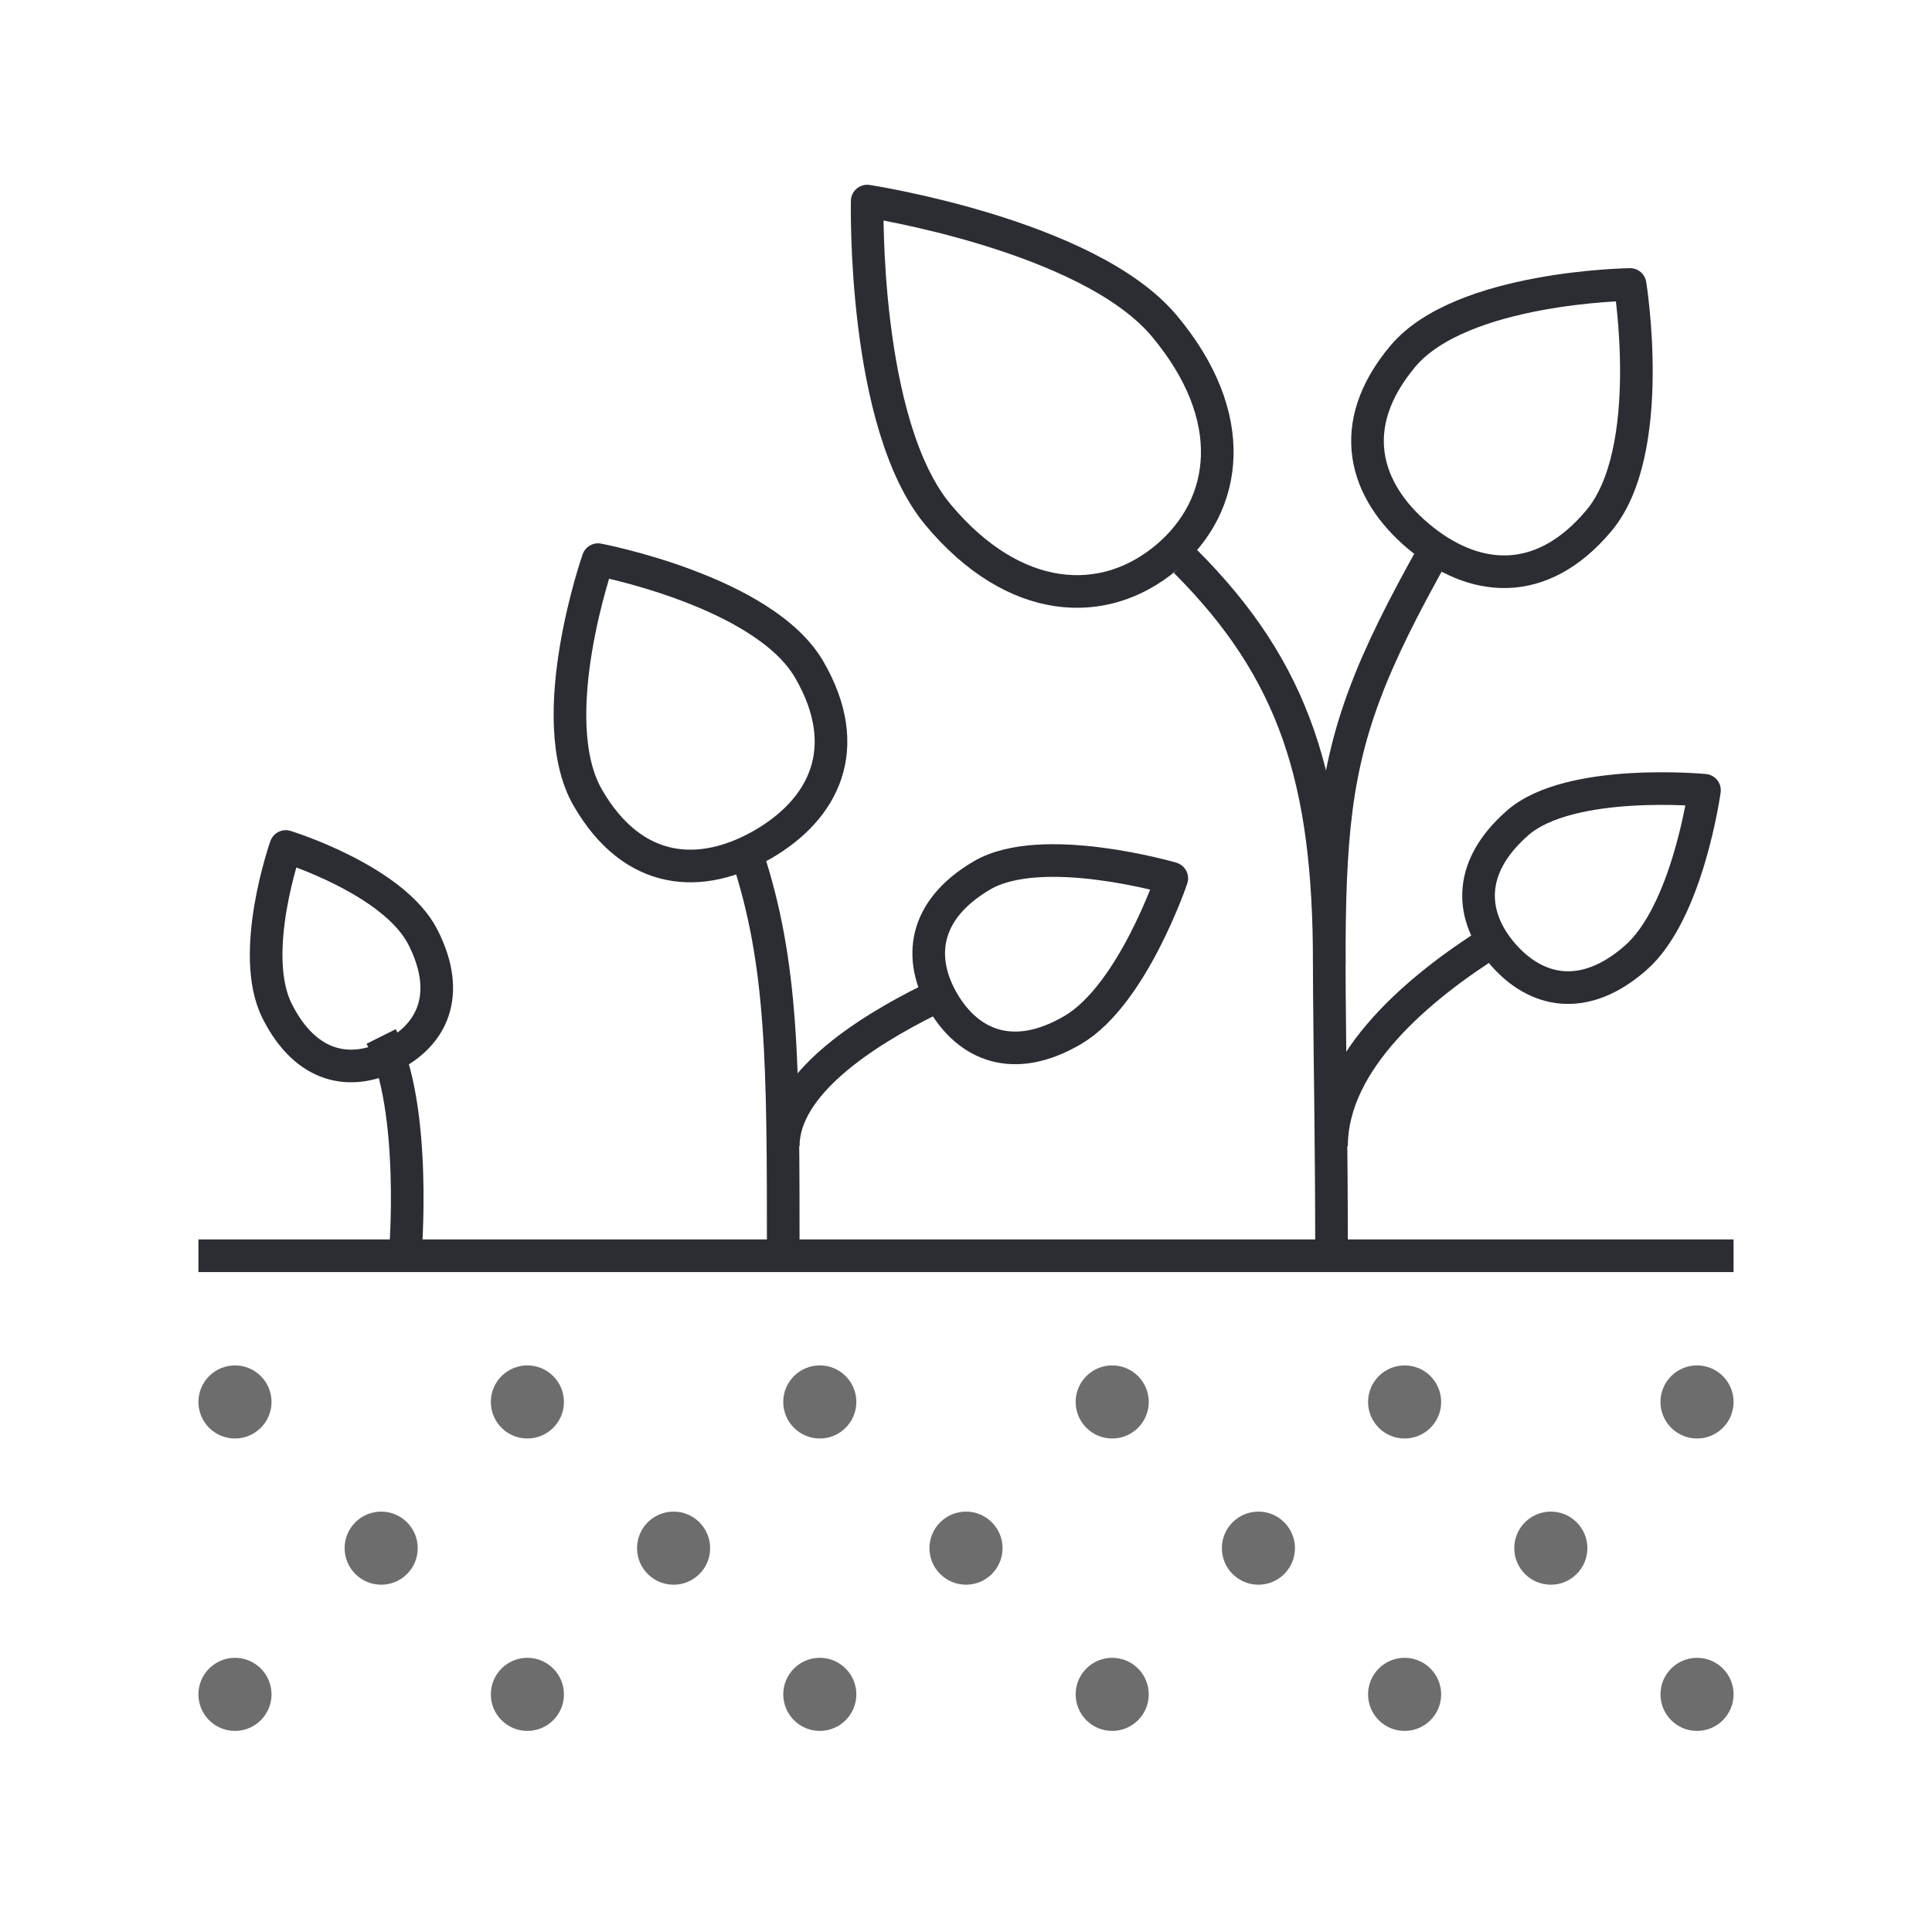
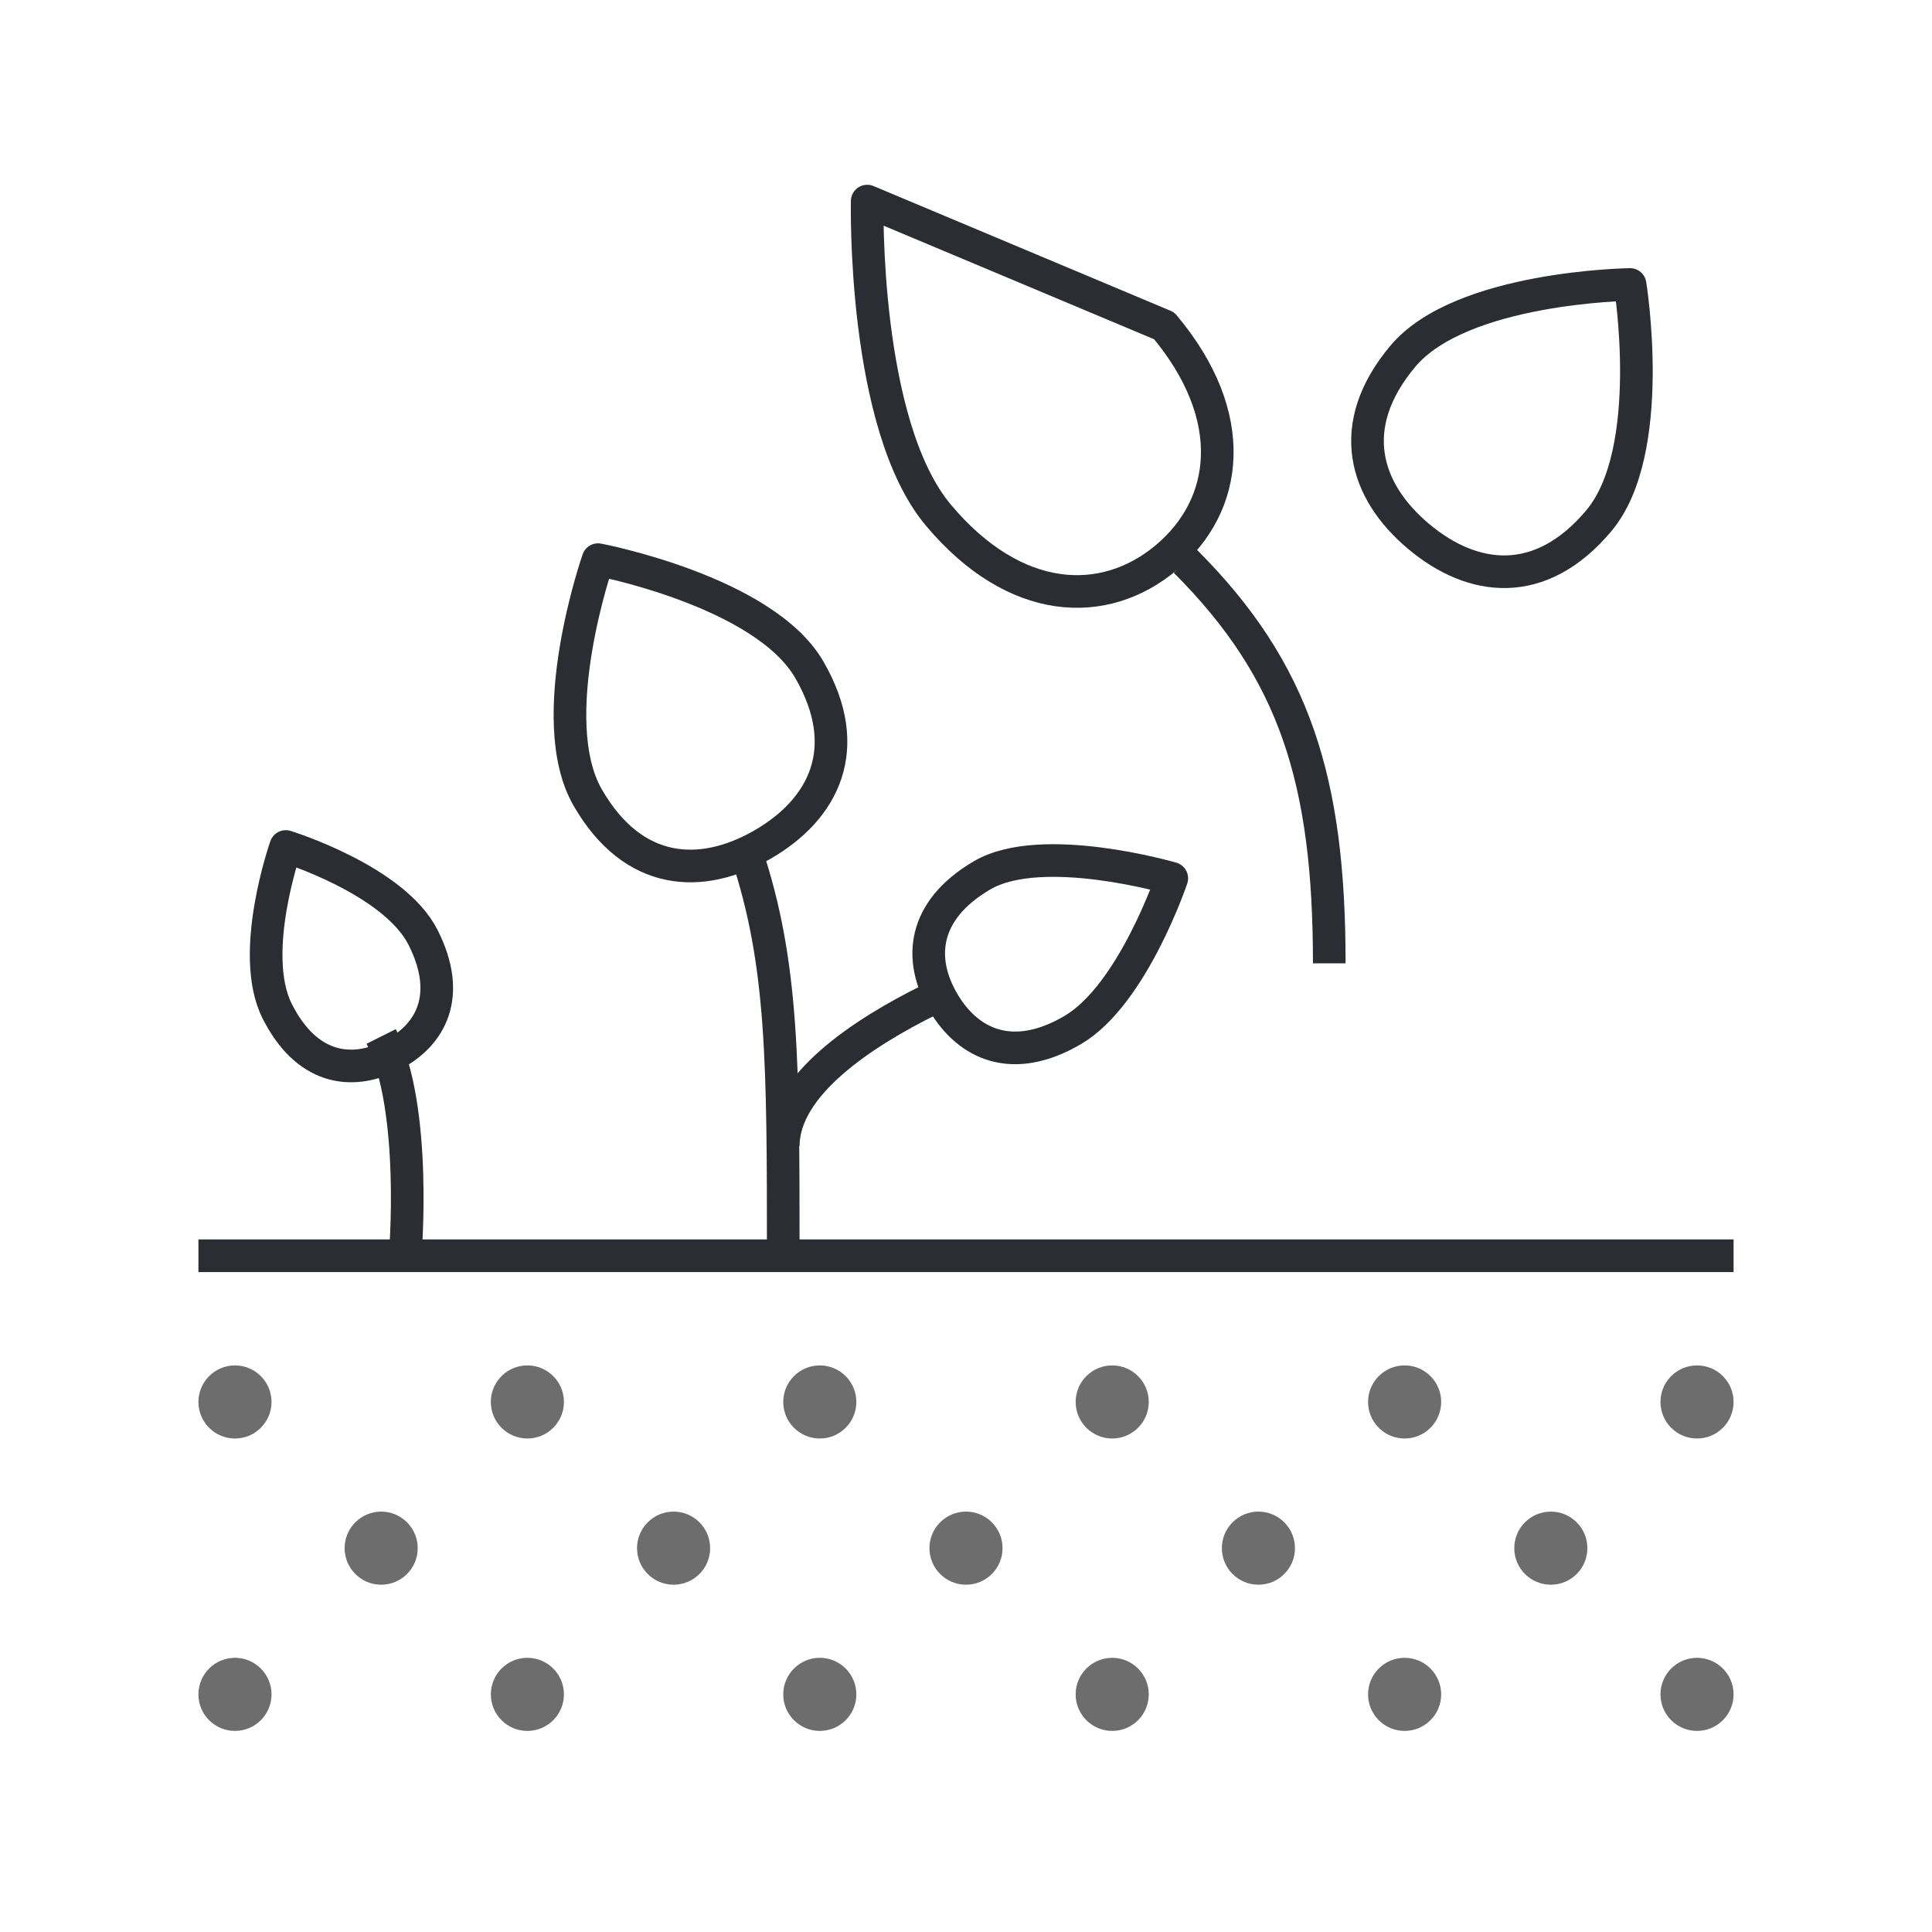
<svg xmlns="http://www.w3.org/2000/svg" fill="none" viewBox="0 0 74 74" height="74" width="74">
  <path stroke-linejoin="round" stroke-miterlimit="10" stroke-width="1.25" stroke="#2C2D33" d="M7.6 48.098H66.4" />
  <path fill="#6D6D6D" d="M9 52.298C8.227 52.298 7.6 52.925 7.6 53.698C7.6 54.471 8.227 55.098 9 55.098C9.773 55.098 10.4 54.471 10.4 53.698C10.4 52.925 9.773 52.298 9 52.298ZM20.2 52.298C19.427 52.298 18.8 52.925 18.8 53.698C18.8 54.471 19.427 55.098 20.2 55.098C20.973 55.098 21.6 54.471 21.6 53.698C21.6 52.925 20.973 52.298 20.2 52.298ZM14.6 57.898C13.827 57.898 13.2 58.525 13.2 59.298C13.2 60.071 13.827 60.698 14.6 60.698C15.373 60.698 16 60.071 16 59.298C16 58.525 15.373 57.898 14.6 57.898ZM31.4 52.298C30.627 52.298 30 52.925 30 53.698C30 54.471 30.627 55.098 31.4 55.098C32.173 55.098 32.8 54.471 32.8 53.698C32.8 52.925 32.173 52.298 31.4 52.298ZM25.8 57.898C25.027 57.898 24.4 58.525 24.4 59.298C24.4 60.071 25.027 60.698 25.8 60.698C26.573 60.698 27.2 60.071 27.2 59.298C27.2 58.525 26.573 57.898 25.8 57.898ZM42.6 52.298C41.827 52.298 41.2 52.925 41.2 53.698C41.2 54.471 41.827 55.098 42.6 55.098C43.373 55.098 44 54.471 44 53.698C44 52.925 43.373 52.298 42.6 52.298ZM37 57.898C36.227 57.898 35.6 58.525 35.6 59.298C35.6 60.071 36.227 60.698 37 60.698C37.773 60.698 38.4 60.071 38.4 59.298C38.4 58.525 37.773 57.898 37 57.898ZM53.8 52.298C53.027 52.298 52.4 52.925 52.4 53.698C52.4 54.471 53.027 55.098 53.8 55.098C54.573 55.098 55.2 54.471 55.2 53.698C55.2 52.925 54.573 52.298 53.8 52.298ZM48.2 57.898C47.427 57.898 46.8 58.525 46.8 59.298C46.8 60.071 47.427 60.698 48.2 60.698C48.973 60.698 49.6 60.071 49.6 59.298C49.6 58.525 48.973 57.898 48.2 57.898ZM65 52.298C64.227 52.298 63.6 52.925 63.6 53.698C63.6 54.471 64.227 55.098 65 55.098C65.773 55.098 66.4 54.471 66.4 53.698C66.4 52.925 65.773 52.298 65 52.298ZM59.4 57.898C58.627 57.898 58 58.525 58 59.298C58 60.071 58.627 60.698 59.4 60.698C60.173 60.698 60.8 60.071 60.8 59.298C60.8 58.525 60.173 57.898 59.4 57.898ZM9 63.498C8.227 63.498 7.6 64.125 7.6 64.898C7.6 65.671 8.227 66.298 9 66.298C9.773 66.298 10.4 65.671 10.4 64.898C10.4 64.125 9.773 63.498 9 63.498ZM20.2 63.498C19.427 63.498 18.8 64.125 18.8 64.898C18.8 65.671 19.427 66.298 20.2 66.298C20.973 66.298 21.6 65.671 21.6 64.898C21.6 64.125 20.973 63.498 20.2 63.498ZM31.4 63.498C30.627 63.498 30 64.125 30 64.898C30 65.671 30.627 66.298 31.4 66.298C32.173 66.298 32.8 65.671 32.8 64.898C32.8 64.125 32.173 63.498 31.4 63.498ZM42.6 63.498C41.827 63.498 41.2 64.125 41.2 64.898C41.2 65.671 41.827 66.298 42.6 66.298C43.373 66.298 44 65.671 44 64.898C44 64.125 43.373 63.498 42.6 63.498ZM53.8 63.498C53.027 63.498 52.4 64.125 52.4 64.898C52.4 65.671 53.027 66.298 53.8 66.298C54.573 66.298 55.2 65.671 55.2 64.898C55.2 64.125 54.573 63.498 53.8 63.498ZM65 63.498C64.227 63.498 63.6 64.125 63.6 64.898C63.6 65.671 64.227 66.298 65 66.298C65.773 66.298 66.4 65.671 66.4 64.898C66.4 64.125 65.773 63.498 65 63.498Z" />
  <path stroke-linejoin="round" stroke-miterlimit="10" stroke-width="1.25" stroke="#2C2D33" d="M10.616 38.728C9.502 36.516 10.946 32.423 10.946 32.423C10.946 32.423 15.095 33.699 16.207 35.911C17.322 38.123 16.525 39.657 14.981 40.434C13.437 41.211 11.73 40.94 10.616 38.728Z" />
  <path stroke-linejoin="round" stroke-miterlimit="10" stroke-width="1.25" stroke="#2C2D33" d="M15.518 48.098C15.518 48.098 16 42.498 14.6 39.698" />
  <path stroke-linejoin="round" stroke-miterlimit="10" stroke-width="1.25" stroke="#2C2D33" d="M50.914 36.898C50.914 29.898 49.601 25.698 45.401 21.498" />
-   <path stroke-linejoin="round" stroke-miterlimit="10" stroke-width="1.25" stroke="#2C2D33" d="M57.18 36.041C54.389 37.797 51.001 40.605 51.001 43.898" />
  <path stroke-linejoin="round" stroke-miterlimit="10" stroke-width="1.25" stroke="#2C2D33" d="M35.6 38.298C33.071 39.549 30 41.551 30 43.898" />
  <path stroke-linejoin="round" stroke-miterlimit="10" stroke-width="1.25" stroke="#2C2D33" d="M37.611 33.53C39.9 32.185 44.882 33.643 44.882 33.643C44.882 33.643 43.379 38.105 41.092 39.45C38.804 40.795 37.09 40.018 36.13 38.385C35.167 36.749 35.322 34.875 37.611 33.53Z" />
-   <path stroke-linejoin="round" stroke-miterlimit="10" stroke-width="1.25" stroke="#2C2D33" d="M58.123 31.524C60.117 29.773 65.285 30.269 65.285 30.269C65.285 30.269 64.648 34.934 62.654 36.685C60.661 38.436 58.831 37.995 57.581 36.572C56.331 35.148 56.127 33.276 58.123 31.524Z" />
  <path stroke-linejoin="round" stroke-miterlimit="10" stroke-width="1.25" stroke="#2C2D33" d="M30 48.098C30 40.748 30 36.898 28.6 32.698" />
-   <path stroke-linejoin="round" stroke-miterlimit="10" stroke-width="1.25" stroke="#2C2D33" d="M44.59 12.478C47.51 15.958 47.061 19.353 44.674 21.356C42.287 23.36 38.864 23.213 35.943 19.732C33.023 16.252 33.216 7.702 33.216 7.702C33.216 7.702 41.669 8.997 44.59 12.478Z" />
+   <path stroke-linejoin="round" stroke-miterlimit="10" stroke-width="1.25" stroke="#2C2D33" d="M44.59 12.478C47.51 15.958 47.061 19.353 44.674 21.356C42.287 23.36 38.864 23.213 35.943 19.732C33.023 16.252 33.216 7.702 33.216 7.702Z" />
  <path stroke-linejoin="round" stroke-miterlimit="10" stroke-width="1.25" stroke="#2C2D33" d="M31 25.654C32.741 28.667 31.551 30.995 29.207 32.348C26.863 33.7 24.254 33.567 22.514 30.554C20.773 27.541 22.907 21.436 22.907 21.436C22.907 21.436 29.26 22.642 31 25.654Z" />
-   <path stroke-linejoin="round" stroke-miterlimit="10" stroke-width="1.25" stroke="#2C2D33" d="M51.001 48.098C51.001 31.277 49.971 29.923 54.987 21.029" />
  <path stroke-linejoin="round" stroke-miterlimit="10" stroke-width="1.25" stroke="#2C2D33" d="M61.24 19.944C59.003 22.609 56.41 22.287 54.337 20.547C52.263 18.807 51.496 16.309 53.733 13.644C55.97 10.978 62.436 10.896 62.436 10.896C62.436 10.896 63.476 17.278 61.24 19.944Z" />
</svg>